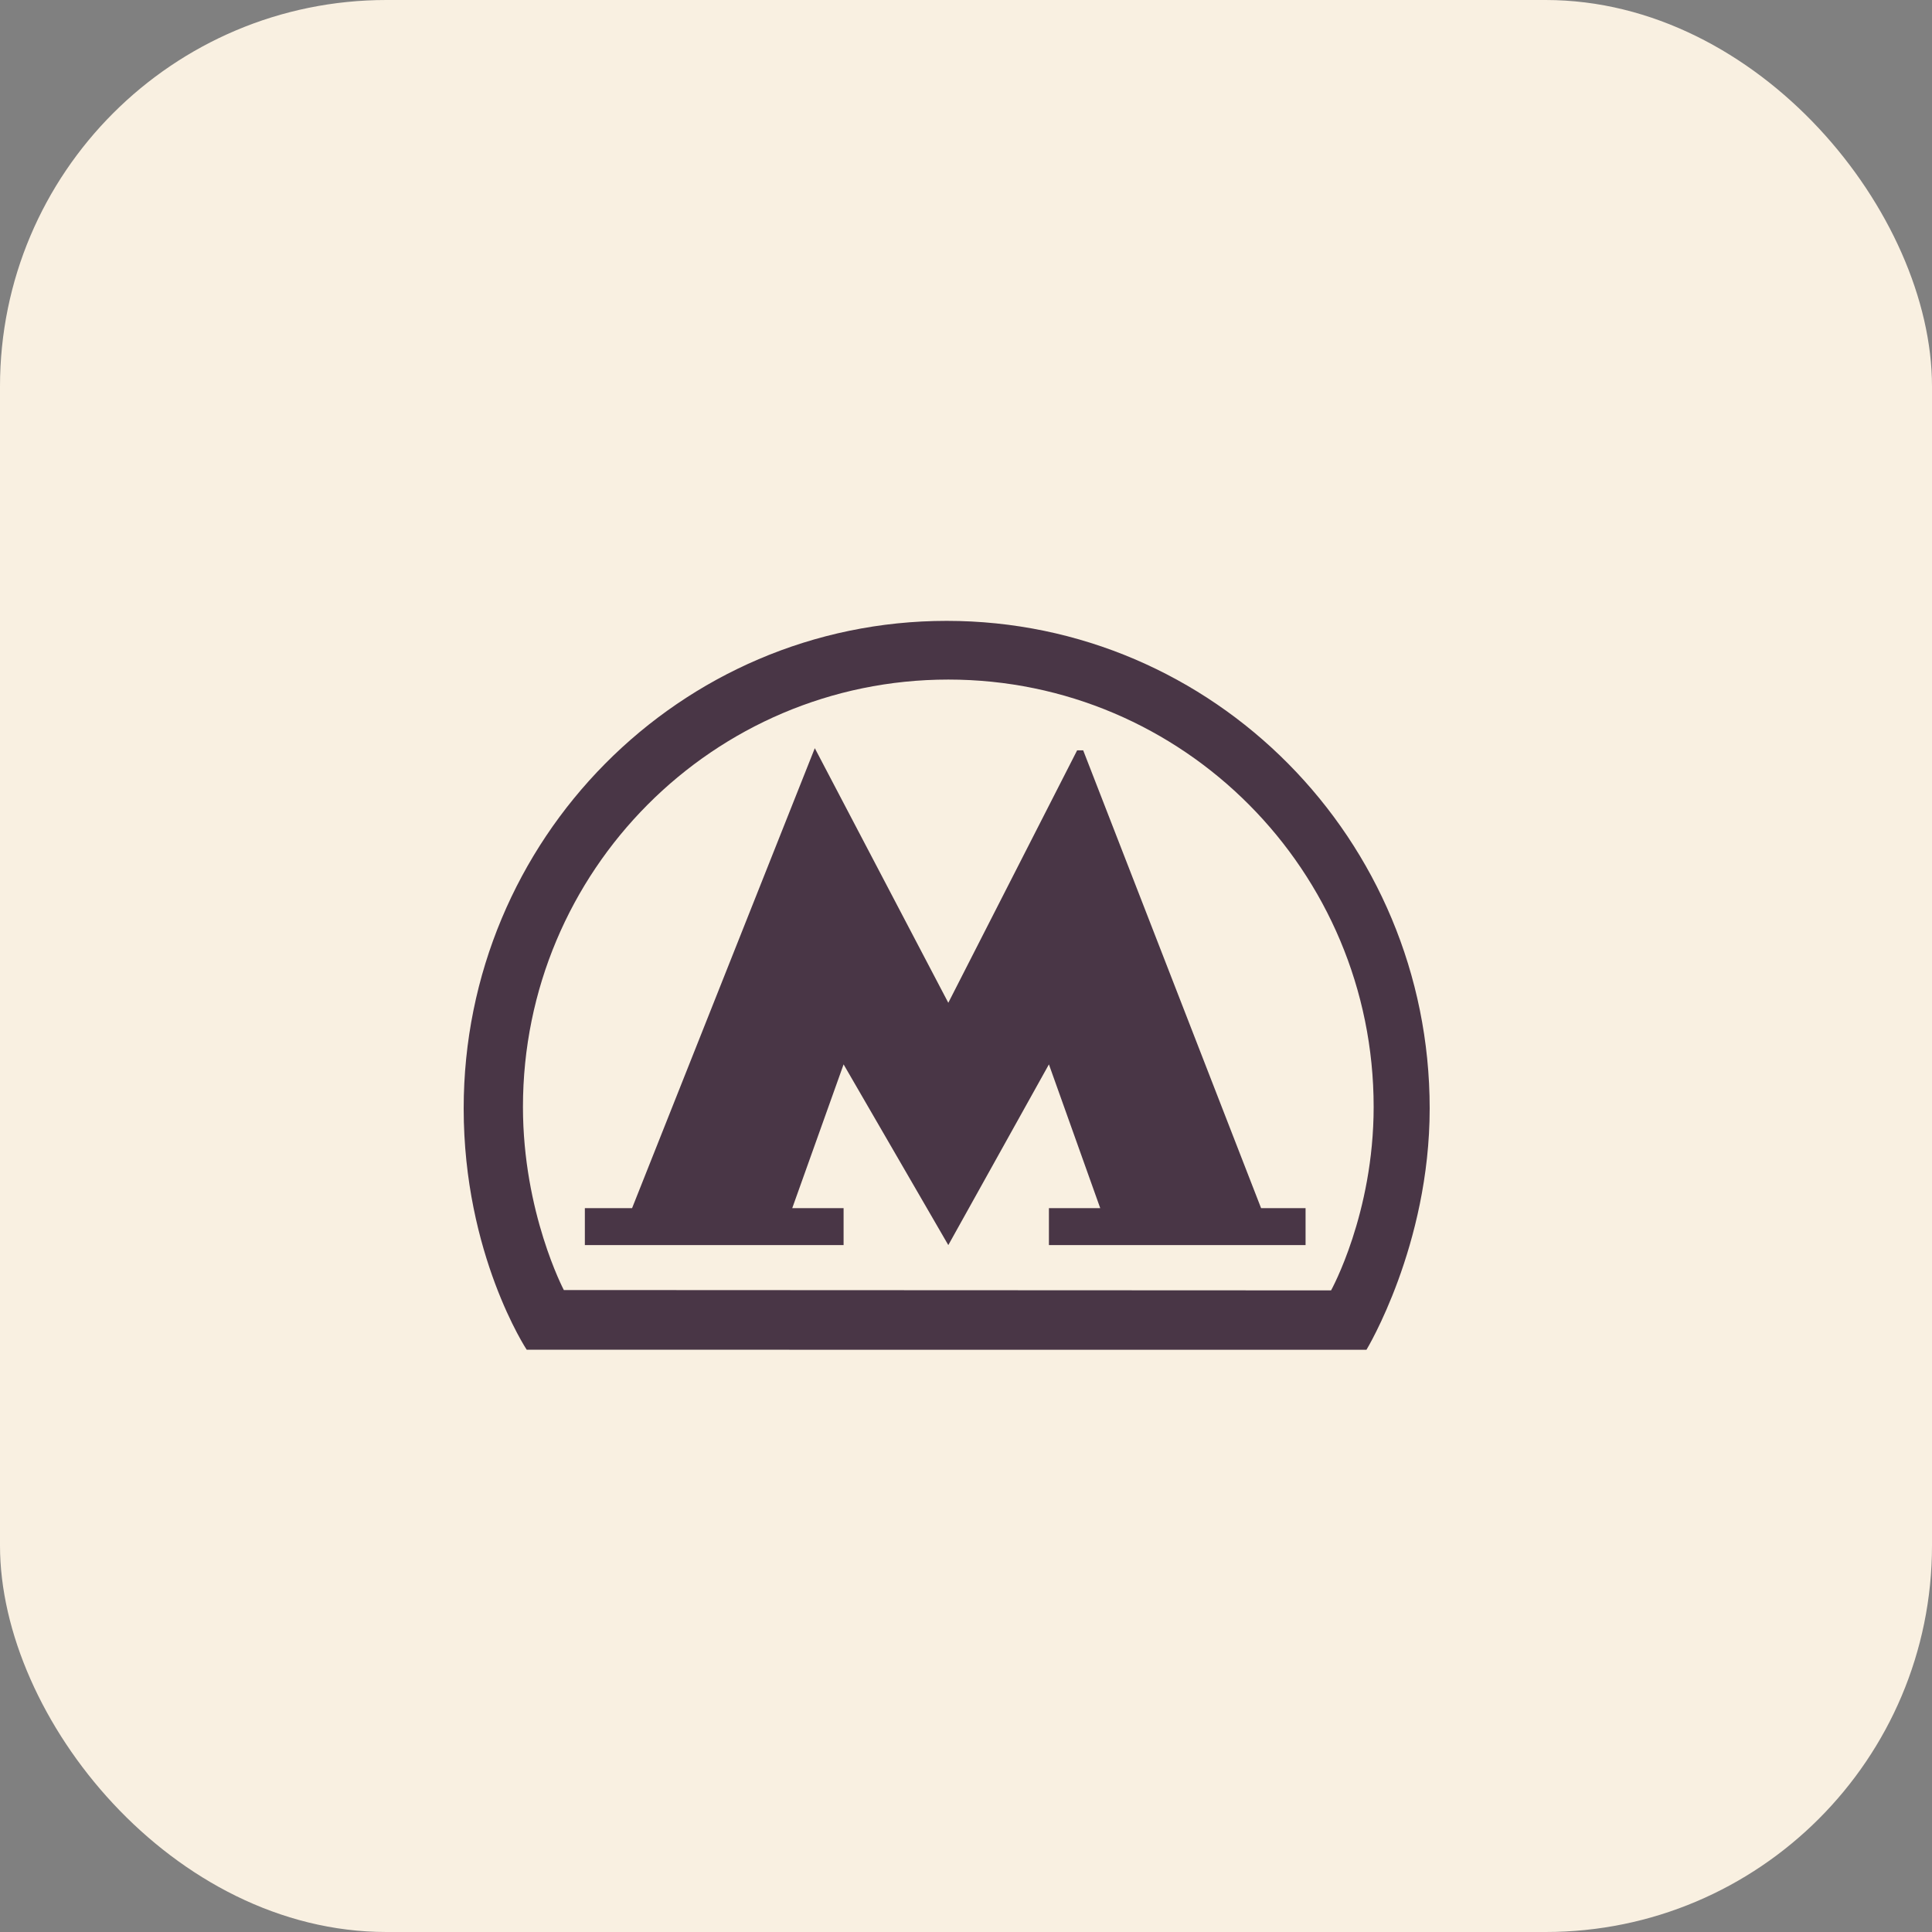
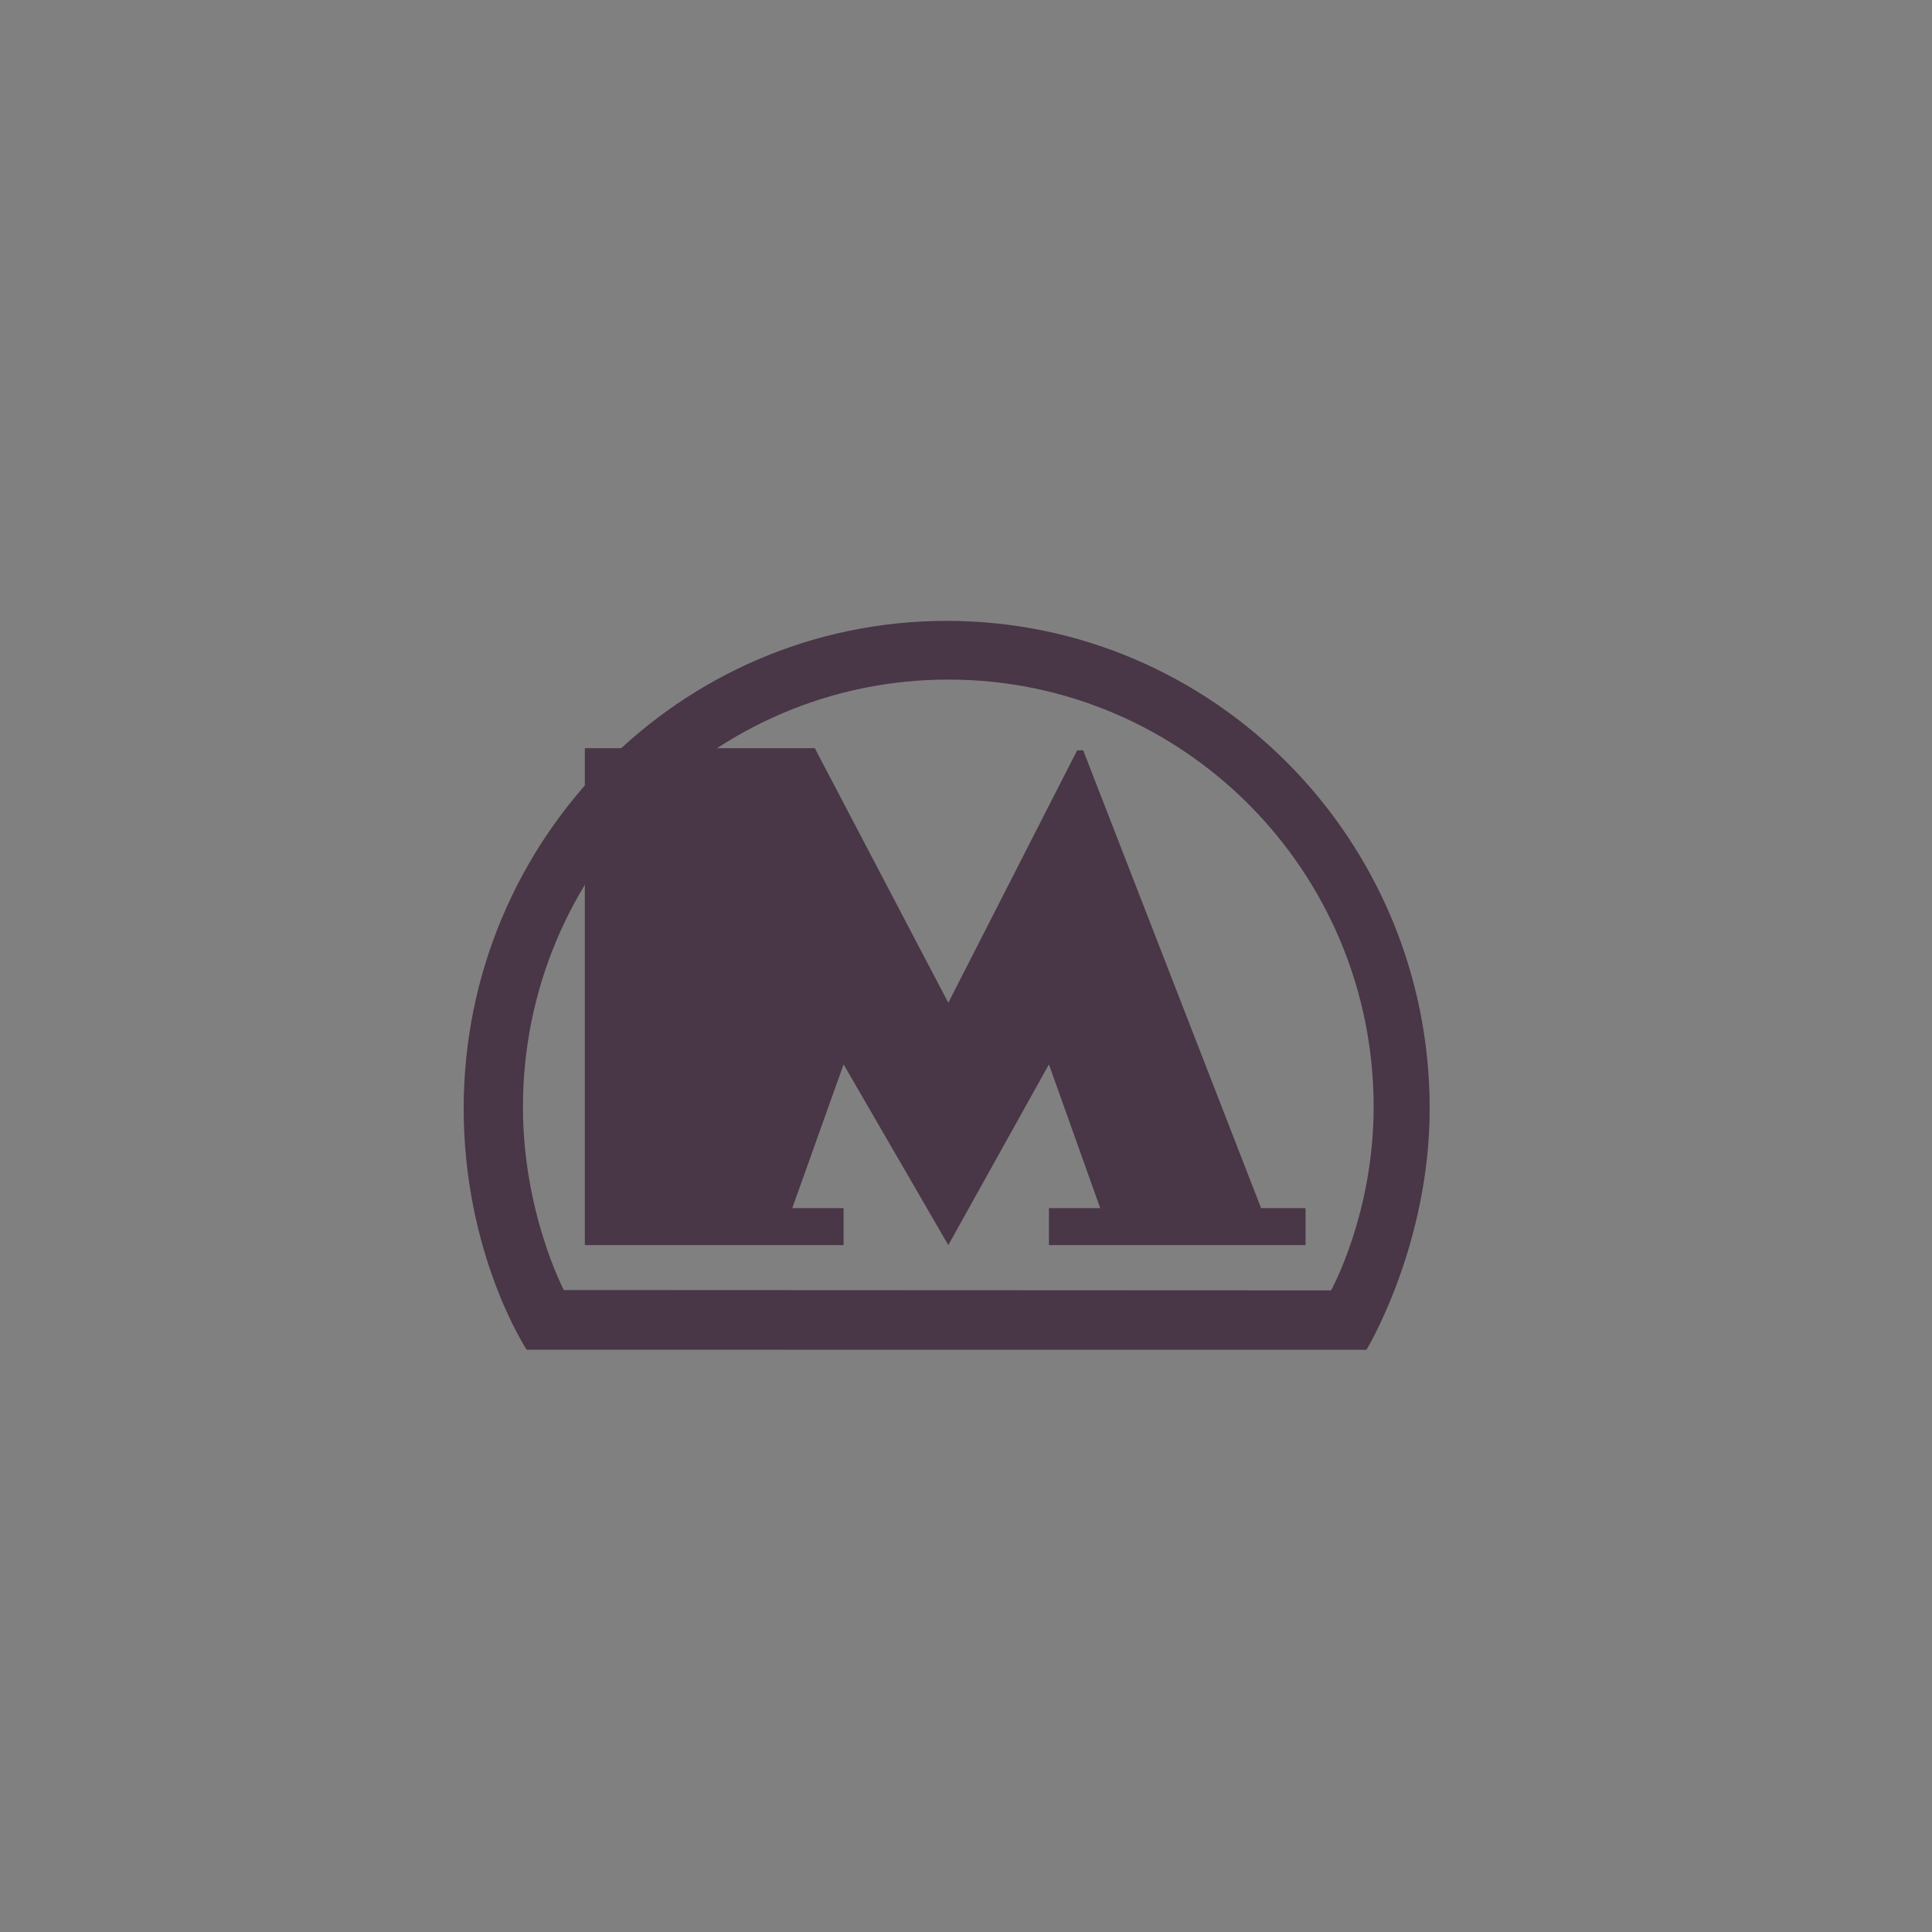
<svg xmlns="http://www.w3.org/2000/svg" width="50" height="50" viewBox="0 0 50 50" fill="none">
  <rect x="0" y="0" width="50" height="50" fill="#808080" stroke="none" />
-   <rect width="50" height="50" rx="10" fill="#F9F0E1" />
  <path d="M24.5 16.068C17.597 16.068 12 21.718 12 28.687C12 32.466 13.631 34.931 13.631 34.931L35.364 34.932C35.364 34.932 37 32.238 37 28.687C37 21.718 31.403 16.068 24.5 16.068ZM34.448 33.395L14.592 33.386C14.592 33.386 13.534 31.382 13.534 28.647C13.534 22.539 18.463 17.587 24.542 17.587C30.621 17.587 35.55 22.539 35.55 28.647C35.55 31.413 34.448 33.395 34.448 33.395Z" fill="#493646" />
-   <path d="M28.033 19.419L27.876 19.419L24.542 25.952L21.087 19.363L16.358 31.267H15.136V32.223H21.832V31.267H20.503L21.832 27.546L24.542 32.223L27.146 27.546L28.474 31.267H27.146V32.223H33.788V31.267H32.637L28.033 19.419Z" fill="#493646" />
+   <path d="M28.033 19.419L27.876 19.419L24.542 25.952L21.087 19.363H15.136V32.223H21.832V31.267H20.503L21.832 27.546L24.542 32.223L27.146 27.546L28.474 31.267H27.146V32.223H33.788V31.267H32.637L28.033 19.419Z" fill="#493646" />
</svg>